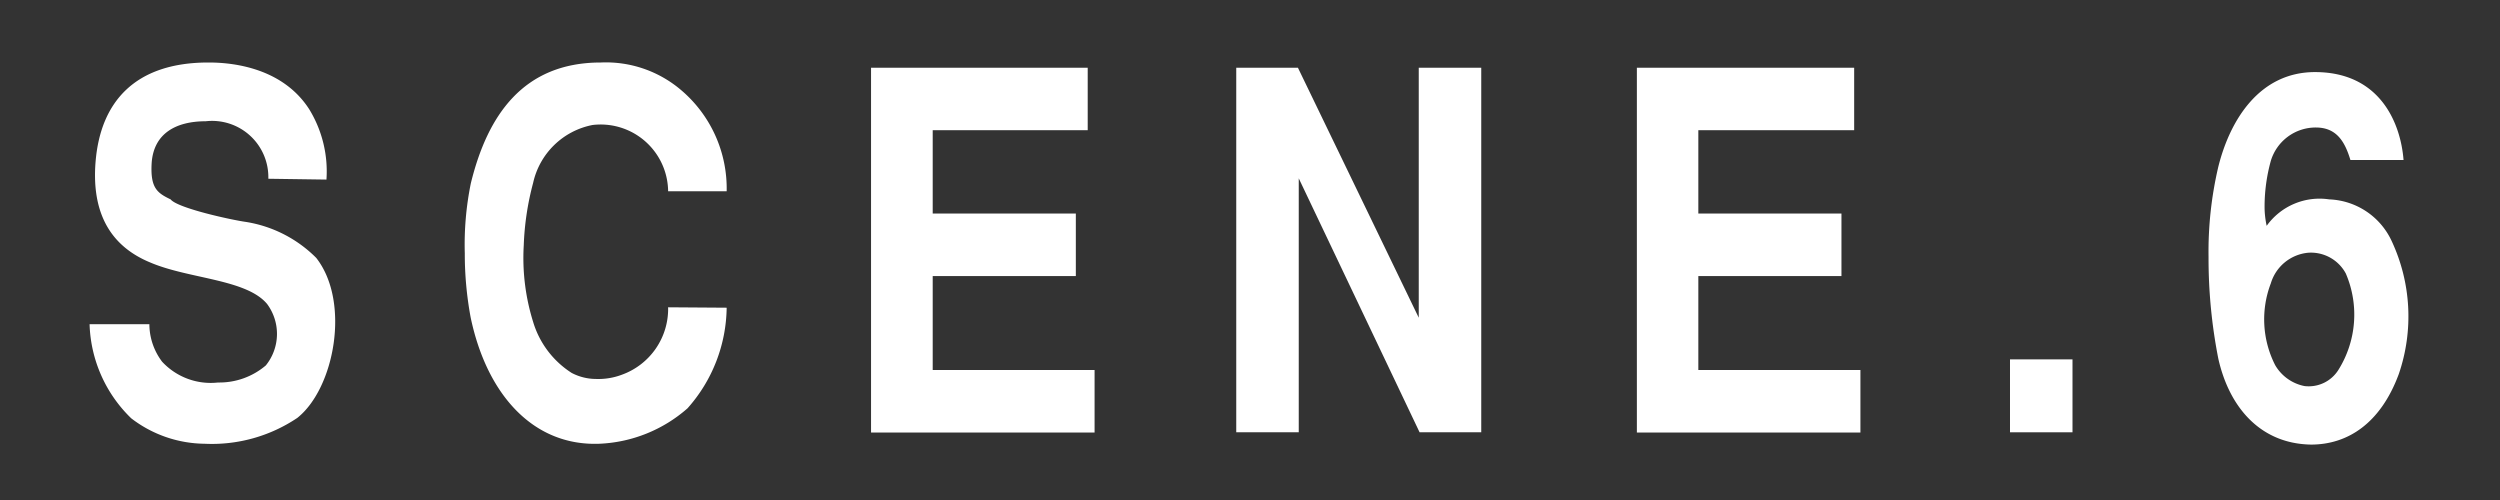
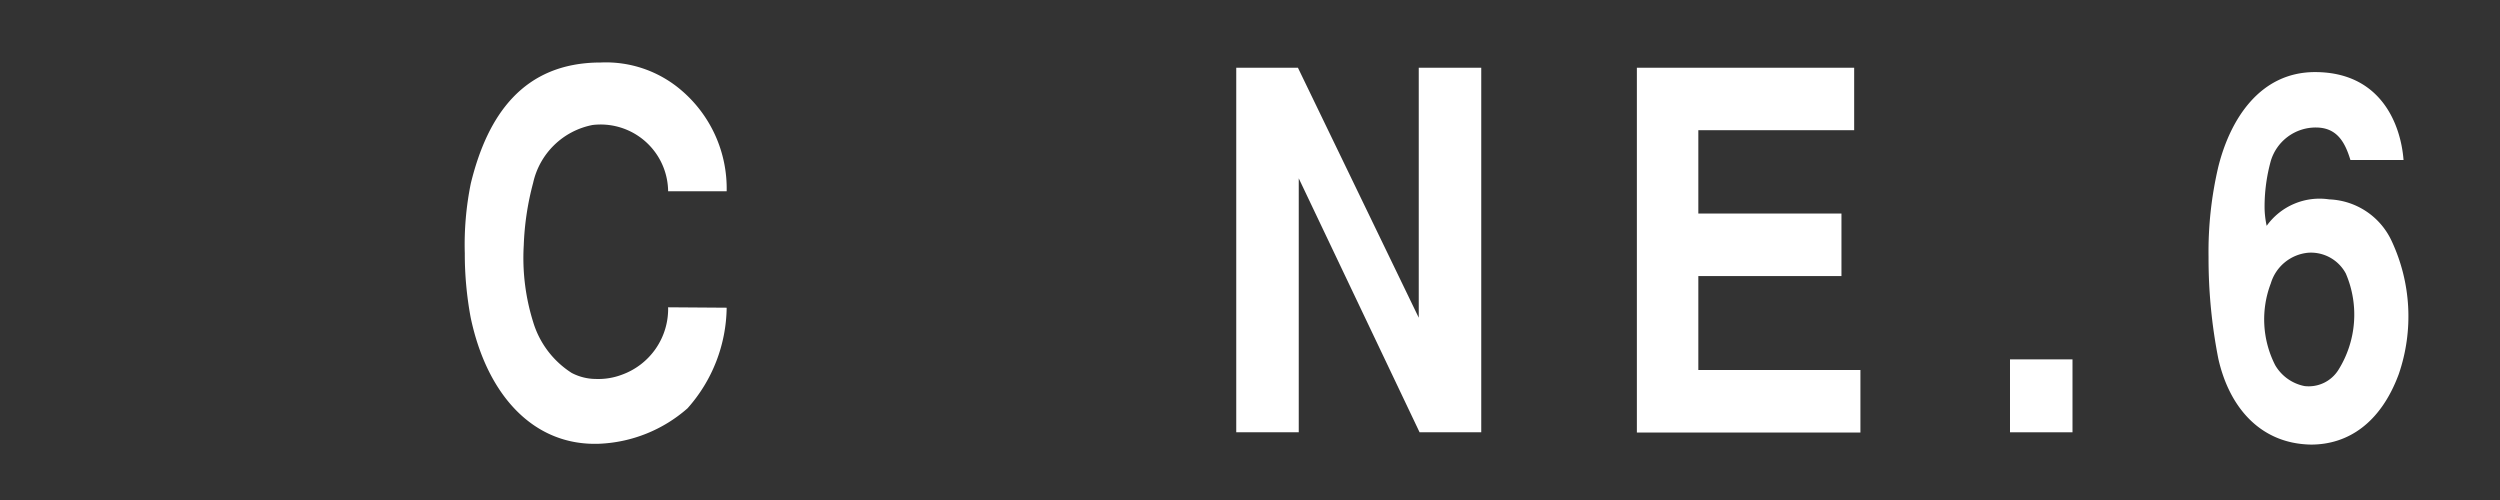
<svg xmlns="http://www.w3.org/2000/svg" viewBox="0 0 120 24">
  <rect x="0" y="0" width="120" height="24" fill="#333333" stroke="none" />
  <defs>
    <style>.cls-1{fill:none;}.cls-2{fill:#fff;}</style>
  </defs>
  <title>アセット 25</title>
  <g id="レイヤー_2" data-name="レイヤー 2">
    <g id="contents">
      <rect class="cls-1" width="120" height="24" />
-       <path class="cls-2" d="M12.88,8.58a2.7,2.7,0,0,0-3-2.76c-1.43,0-2.5.58-2.6,2-.07,1.2.26,1.44.91,1.75.34.43,3,1,3.6,1.08a6.12,6.12,0,0,1,3.39,1.73c1.65,2.11.88,6.26-.91,7.68A7.35,7.35,0,0,1,9.82,21.3,5.87,5.87,0,0,1,6.3,20.08a6.55,6.55,0,0,1-2-4.52H7.17a3,3,0,0,0,.61,1.8,3.18,3.18,0,0,0,2.69,1,3.44,3.44,0,0,0,2.29-.82,2.41,2.41,0,0,0,.06-2.95c-1-1.2-3.78-1.2-5.63-2-1.56-.65-2.84-2-2.6-4.85S6.48,3,10,3c.77,0,3.45.08,4.84,2.24a5.71,5.71,0,0,1,.83,3.38Z" />
      <path class="cls-2" d="M34.88,14.77A7.39,7.39,0,0,1,33,19.6a6.84,6.84,0,0,1-4.23,1.7c-3.19.12-5.41-2.38-6.18-6.07a16.67,16.67,0,0,1-.28-3.07A14.71,14.71,0,0,1,22.6,8.8C23.4,5.53,25.12,3,28.84,3A5.56,5.56,0,0,1,32.7,4.33a6.19,6.19,0,0,1,2.18,4.85H32.07A3.24,3.24,0,0,0,28.44,6a3.63,3.63,0,0,0-2.85,2.78,13.38,13.38,0,0,0-.45,3,10.29,10.29,0,0,0,.45,3.67,4.4,4.4,0,0,0,1.85,2.45,2.52,2.52,0,0,0,1.16.29,3.19,3.19,0,0,0,1.24-.2,3.36,3.36,0,0,0,2.23-3.24Z" />
-       <path class="cls-2" d="M52.21,3.25v3H44.77v4h6.87v3H44.77v4.51h7.77v3H41.81V3.25Z" />
      <path class="cls-2" d="M62.3,3.25l5.8,12v-12h3v17.5H68.14L62.34,8.56V20.75h-3V3.25Z" />
      <path class="cls-2" d="M89,3.25v3H81.52v4h6.87v3H81.52v4.51H89.3v3H78.57V3.25Z" />
      <path class="cls-2" d="M96.48,17.25h3v3.5h-3Z" />
      <path class="cls-2" d="M106.48,17.22a24.92,24.92,0,0,1-.47-4.87A17.86,17.86,0,0,1,106.48,8c.57-2.28,2-4.54,4.64-4.54,3.17,0,4.12,2.52,4.25,4.22h-2.55c-.26-.86-.65-1.56-1.66-1.56A2.25,2.25,0,0,0,109,7.72,8.26,8.26,0,0,0,108.7,10a4.44,4.44,0,0,0,.1.84,3.12,3.12,0,0,1,3-1.27,3.45,3.45,0,0,1,3,2,8.53,8.53,0,0,1,.34,6.39c-.87,2.35-2.44,3.38-4.21,3.38C108.48,21.3,107,19.53,106.48,17.22Zm2.73.31a2.1,2.1,0,0,0,1.4,1,1.68,1.68,0,0,0,1.63-.77,5,5,0,0,0,.36-4.63,1.9,1.9,0,0,0-1.79-1A2.07,2.07,0,0,0,109,13.6,4.84,4.84,0,0,0,109.21,17.53Z" />
    </g>
  </g>
</svg>